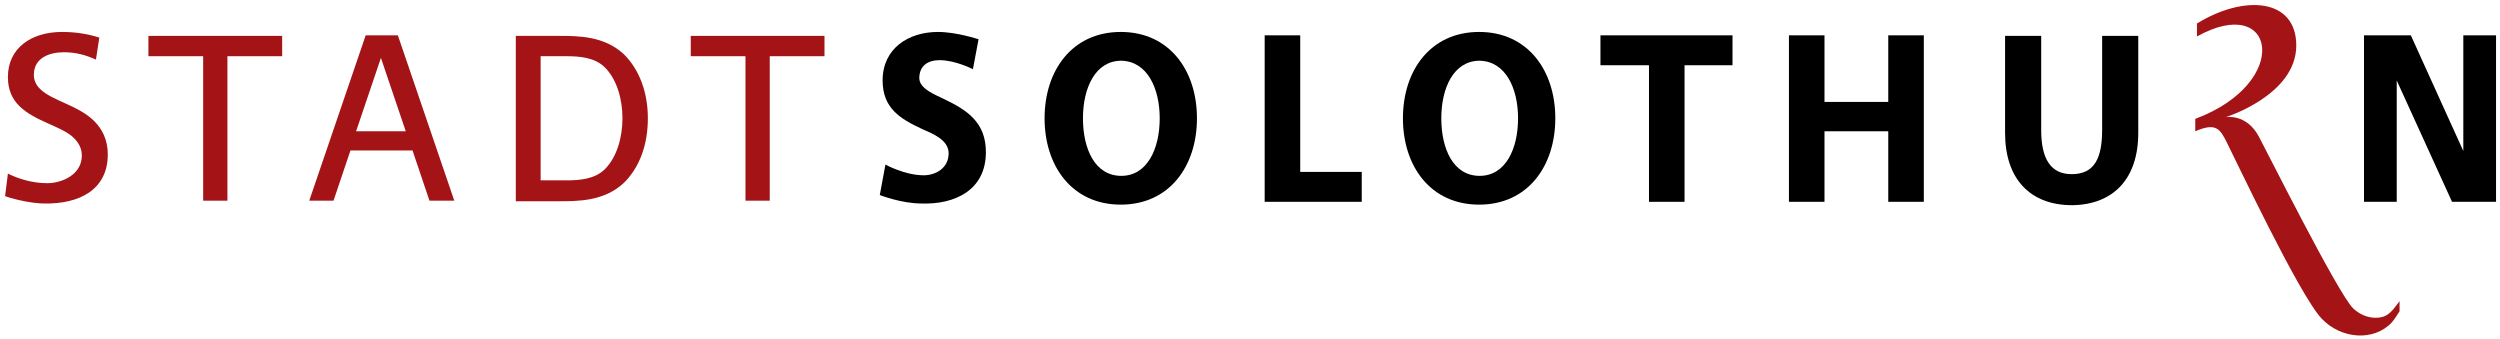
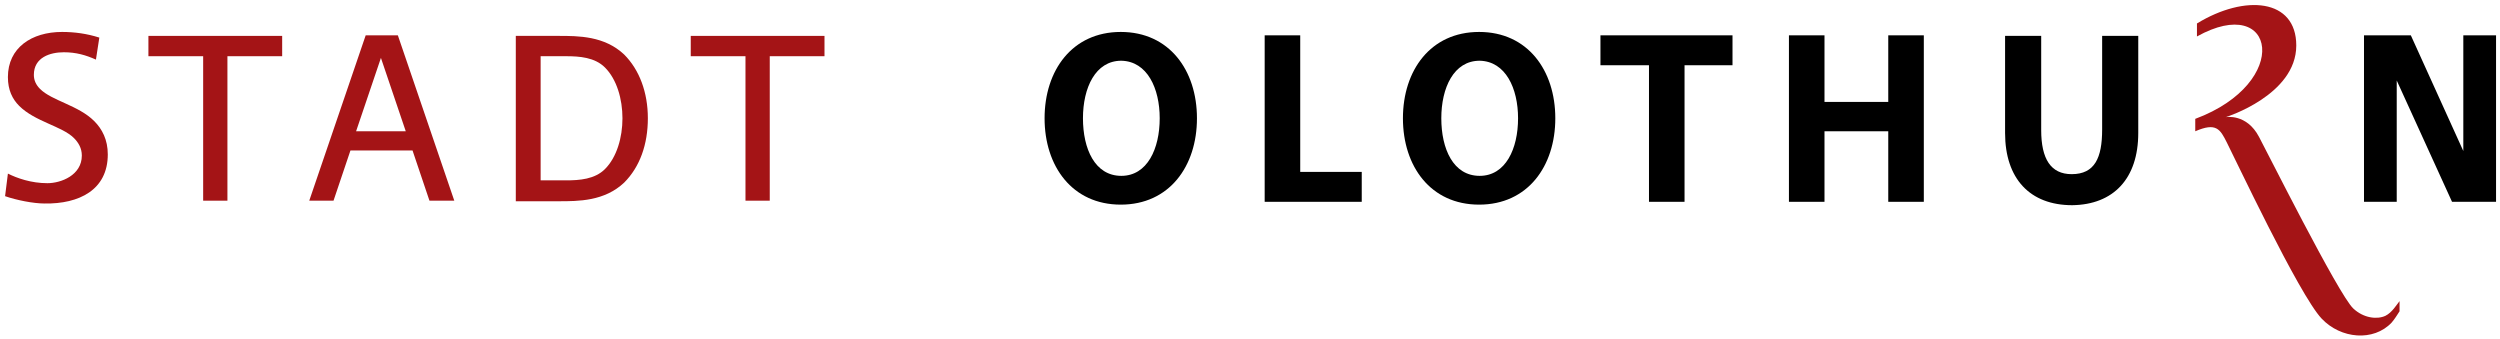
<svg xmlns="http://www.w3.org/2000/svg" xmlns:ns1="http://www.bohemiancoding.com/sketch/ns" width="140px" height="19px" viewBox="0 0 443 60">
  <title>Slice 1</title>
  <defs />
  <g id="Page-1" stroke="none" stroke-width="1" fill="none" fill-rule="evenodd" ns1:type="MSPage">
    <g id="Stadt_Solothurn_Logo" ns1:type="MSLayerGroup" transform="translate(1, 1)">
      <g id="Group" ns1:type="MSShapeGroup">
-         <path d="M173.7,25.9 C173.7,20.7 170.5,18.5 166.3,16.5 C164.9,15.8 161.9,14.7 161.9,12.8 C161.9,10.6 163.4,9.6 165.5,9.6 C168.3,9.6 171.4,11.2 171.4,11.2 L172.4,5.9 C172.4,5.9 168.5,4.6 165.2,4.6 C160,4.6 155.4,7.5 155.4,13.2 C155.4,18.1 158.5,20 162.4,21.8 C164.2,22.6 167.1,23.7 167.1,26.1 C167.1,28.8 164.7,30 162.7,30 C159.3,30 155.9,28.1 155.9,28.1 L154.9,33.5 C154.9,33.5 158.7,35 162.3,35 C168.1,35.2 173.7,32.7 173.7,25.9 L173.7,25.9 L173.7,25.9 Z" id="Shape" fill="#000000" />
        <path d="M211.1,19.9 C211.1,11.4 206.2,4.6 197.6,4.6 C189,4.6 184.1,11.4 184.1,19.9 C184.1,28.4 189,35.2 197.6,35.2 C206.2,35.2 211.1,28.4 211.1,19.9 L211.1,19.9 L211.1,19.9 Z M204.5,19.9 C204.5,25.3 202.3,30.1 197.7,30.1 C193,30.1 190.9,25.3 190.9,19.9 C190.9,14.5 193.1,9.7 197.7,9.7 C202.3,9.8 204.5,14.6 204.5,19.9 L204.5,19.9 L204.5,19.9 Z" id="Shape" fill="#000000" />
        <path d="M240.3,34.7 L240.3,29.4 L229.4,29.4 L229.4,5.2 L223.1,5.2 L223.1,34.7 L240.3,34.7 L240.3,34.7 Z" id="Shape" fill="#000000" />
        <path d="M274.6,19.9 C274.6,11.4 269.7,4.6 261.1,4.6 C252.5,4.6 247.6,11.4 247.6,19.9 C247.6,28.4 252.5,35.2 261.1,35.2 C269.7,35.2 274.6,28.4 274.6,19.9 L274.6,19.9 L274.6,19.9 Z M268,19.9 C268,25.3 265.8,30.1 261.2,30.1 C256.5,30.1 254.4,25.3 254.4,19.9 C254.4,14.5 256.6,9.7 261.2,9.7 C265.8,9.8 268,14.6 268,19.9 L268,19.9 L268,19.9 Z" id="Shape" fill="#000000" />
        <path d="M306,10.5 L306,5.2 L282.6,5.2 L282.6,10.5 L291.2,10.5 L291.2,34.7 L297.5,34.7 L297.5,10.5 L306,10.5 L306,10.5 Z" id="Shape" fill="#000000" />
        <path d="M339.9,34.7 L339.9,5.2 L333.6,5.2 L333.6,17 L322.3,17 L322.3,5.2 L316,5.2 L316,34.7 L322.3,34.7 L322.3,22.2 L333.6,22.2 L333.6,34.7 L339.9,34.7 L339.9,34.7 Z" id="Shape" fill="#000000" />
        <path d="M377.9,22.5 L377.9,5.3 L371.5,5.3 L371.5,21.9 C371.5,26.9 370.2,29.8 366.1,29.8 C362.4,29.8 360.7,27.1 360.7,22 L360.7,5.3 L354.3,5.3 L354.3,22.5 C354.3,30.6 358.7,35.3 366.2,35.3 C373.5,35.2 377.9,30.6 377.9,22.5 L377.9,22.5 L377.9,22.5 Z" id="Shape" fill="#000000" />
        <path d="M441.3,34.7 L441.3,5.2 L435.5,5.2 L435.5,25.7 L426.2,5.2 L417.9,5.2 L417.9,34.7 L423.7,34.7 L423.7,13.2 L433.5,34.7 L441.3,34.7 L441.3,34.7 Z" id="Shape" fill="#000000" />
        <path d="M393.6,24.2 C392.4,21.8 391.7,20.6 388,22.2 L388,20 C405.2,13.6 402.3,-2.4 388.3,5.4 L388.3,3.1 C396.8,-2.1 405.9,-1.3 405.9,7 C405.9,15.8 393.4,19.7 393.4,19.7 C393.4,19.7 397.1,19 399.3,23.2 C400.3,25 413.4,51.2 416,53.6 C417.8,55.3 420.2,55.6 421.7,54.9 C422.9,54.3 423.7,52.9 424.2,52.3 L424.2,54.1 C423.8,54.7 423.4,55.4 422.8,56.1 C419.6,59.5 413.8,59 410.4,55.4 C406.4,51.2 394.7,26.3 393.6,24.2 L393.6,24.2 L393.6,24.2 Z" id="Shape" fill="#A41416" />
        <path d="M18.1,26.3 C18.1,23.7 17.1,21.8 15.7,20.4 C12.9,17.6 8.2,16.8 6.1,14.7 C5.4,14 5,13.2 5,12.2 C5,9.1 7.9,8.2 10.3,8.2 C12.5,8.2 14.2,8.7 16,9.5 L16.6,5.6 C14.4,4.9 12.2,4.6 10,4.6 C4.6,4.6 0.4,7.4 0.4,12.6 C0.4,14.9 1.2,16.5 2.4,17.7 C5.2,20.5 10,21.3 12.1,23.4 C12.9,24.2 13.5,25.2 13.5,26.5 C13.5,30 9.8,31.4 7.4,31.4 C4.5,31.4 2,30.5 0.4,29.7 L-0.1,33.7 C1.9,34.4 4.9,35 6.9,35 C13,35.1 18.1,32.6 18.1,26.3 L18.1,26.3 L18.1,26.3 Z" id="Shape" fill="#A41416" />
        <path d="M49,8.9 L49,5.3 L25.3,5.3 L25.3,8.9 L35,8.9 L35,34.5 L39.3,34.5 L39.3,8.9 L49,8.9 L49,8.9 Z" id="Shape" fill="#A41416" />
        <path d="M79.5,34.5 L69.5,5.2 L63.8,5.2 L53.8,34.5 L58.1,34.5 L61.1,25.6 L72.1,25.6 L75.1,34.5 L79.5,34.5 L79.5,34.5 Z M70.9,22.2 L62.1,22.2 L66.5,9.2 L70.9,22.2 L70.9,22.2 Z" id="Shape" fill="#A41416" />
        <path d="M113.8,19.9 C113.8,15.3 112.3,11.3 109.6,8.6 C106.1,5.3 101.5,5.3 98,5.3 L90.4,5.3 L90.4,34.6 L98,34.6 C101.5,34.6 106.1,34.6 109.6,31.3 C112.4,28.5 113.8,24.5 113.8,19.9 L113.8,19.9 L113.8,19.9 Z M109.3,19.9 C109.3,23.3 108.3,26.8 106.2,28.9 C104.4,30.7 101.7,30.9 99.3,30.9 L94.8,30.9 L94.8,8.9 L99.3,8.9 C101.7,8.9 104.4,9.1 106.2,10.9 C108.3,13 109.3,16.5 109.3,19.9 L109.3,19.9 L109.3,19.9 Z" id="Shape" fill="#A41416" />
        <path d="M145.1,8.9 L145.1,5.3 L121.4,5.3 L121.4,8.9 L131.1,8.9 L131.1,34.5 L135.4,34.5 L135.4,8.9 L145.1,8.9 L145.1,8.9 Z" id="Shape" fill="#A41416" />
      </g>
    </g>
  </g>
</svg>